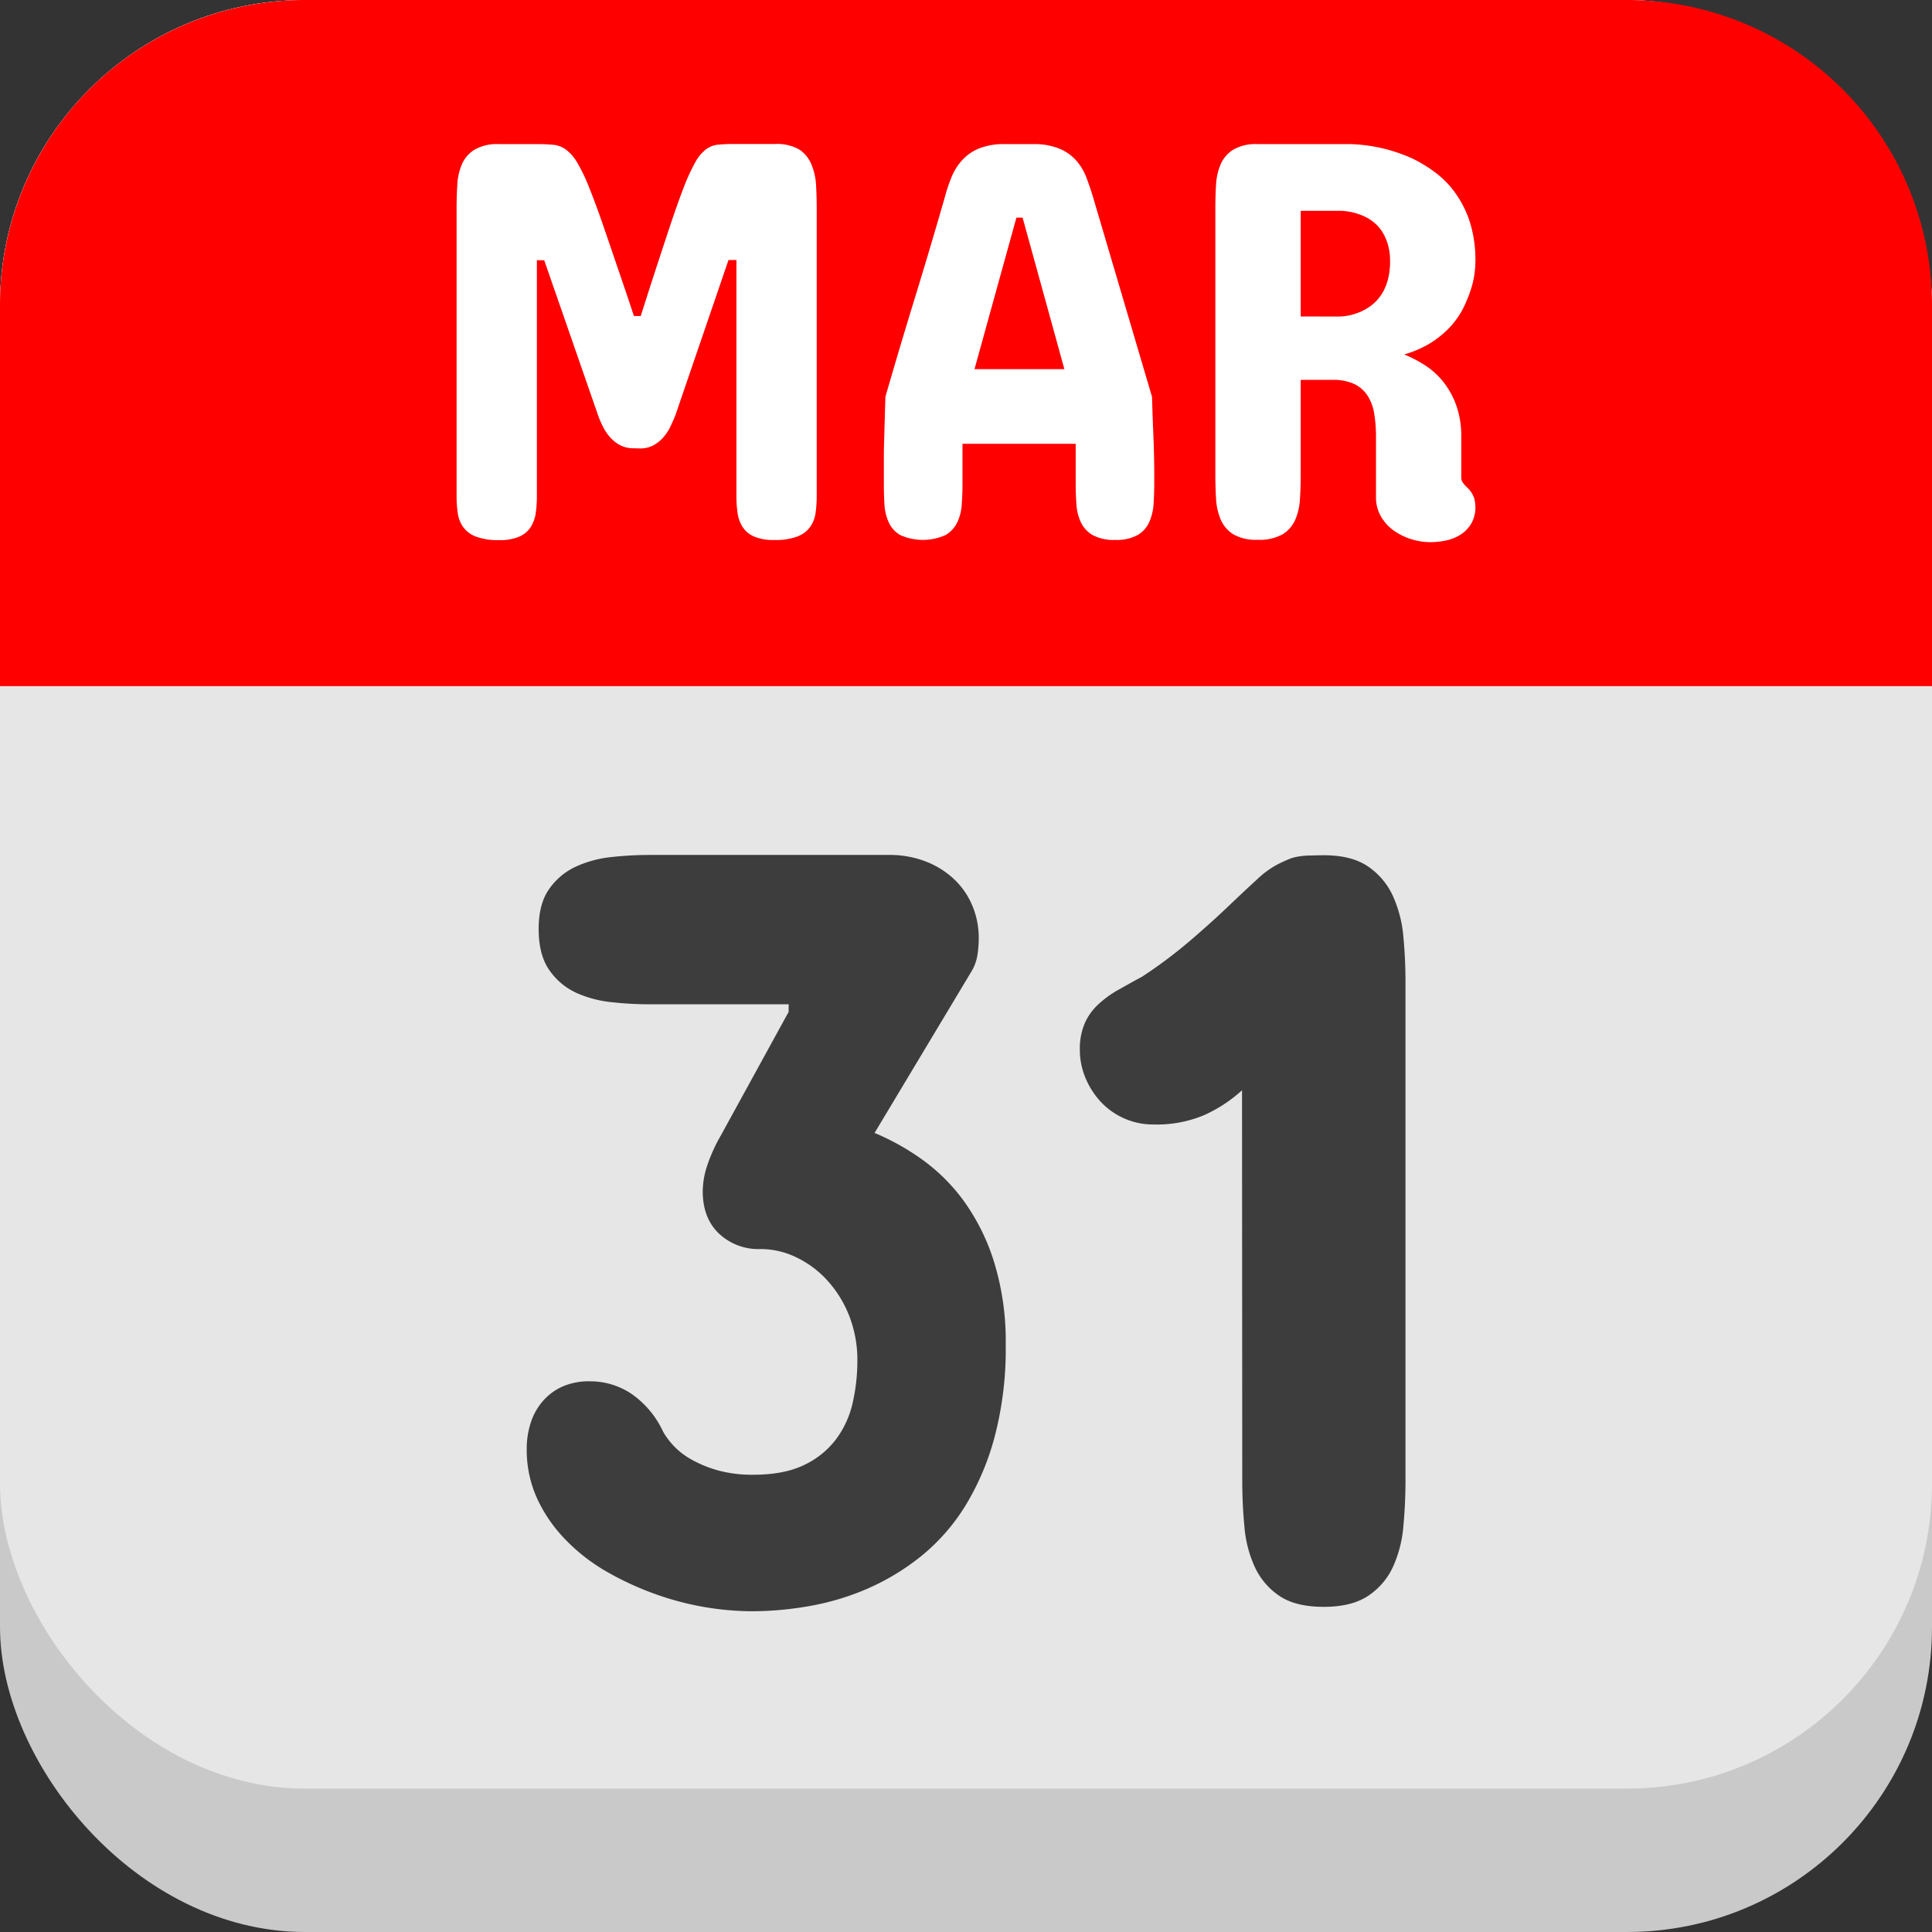
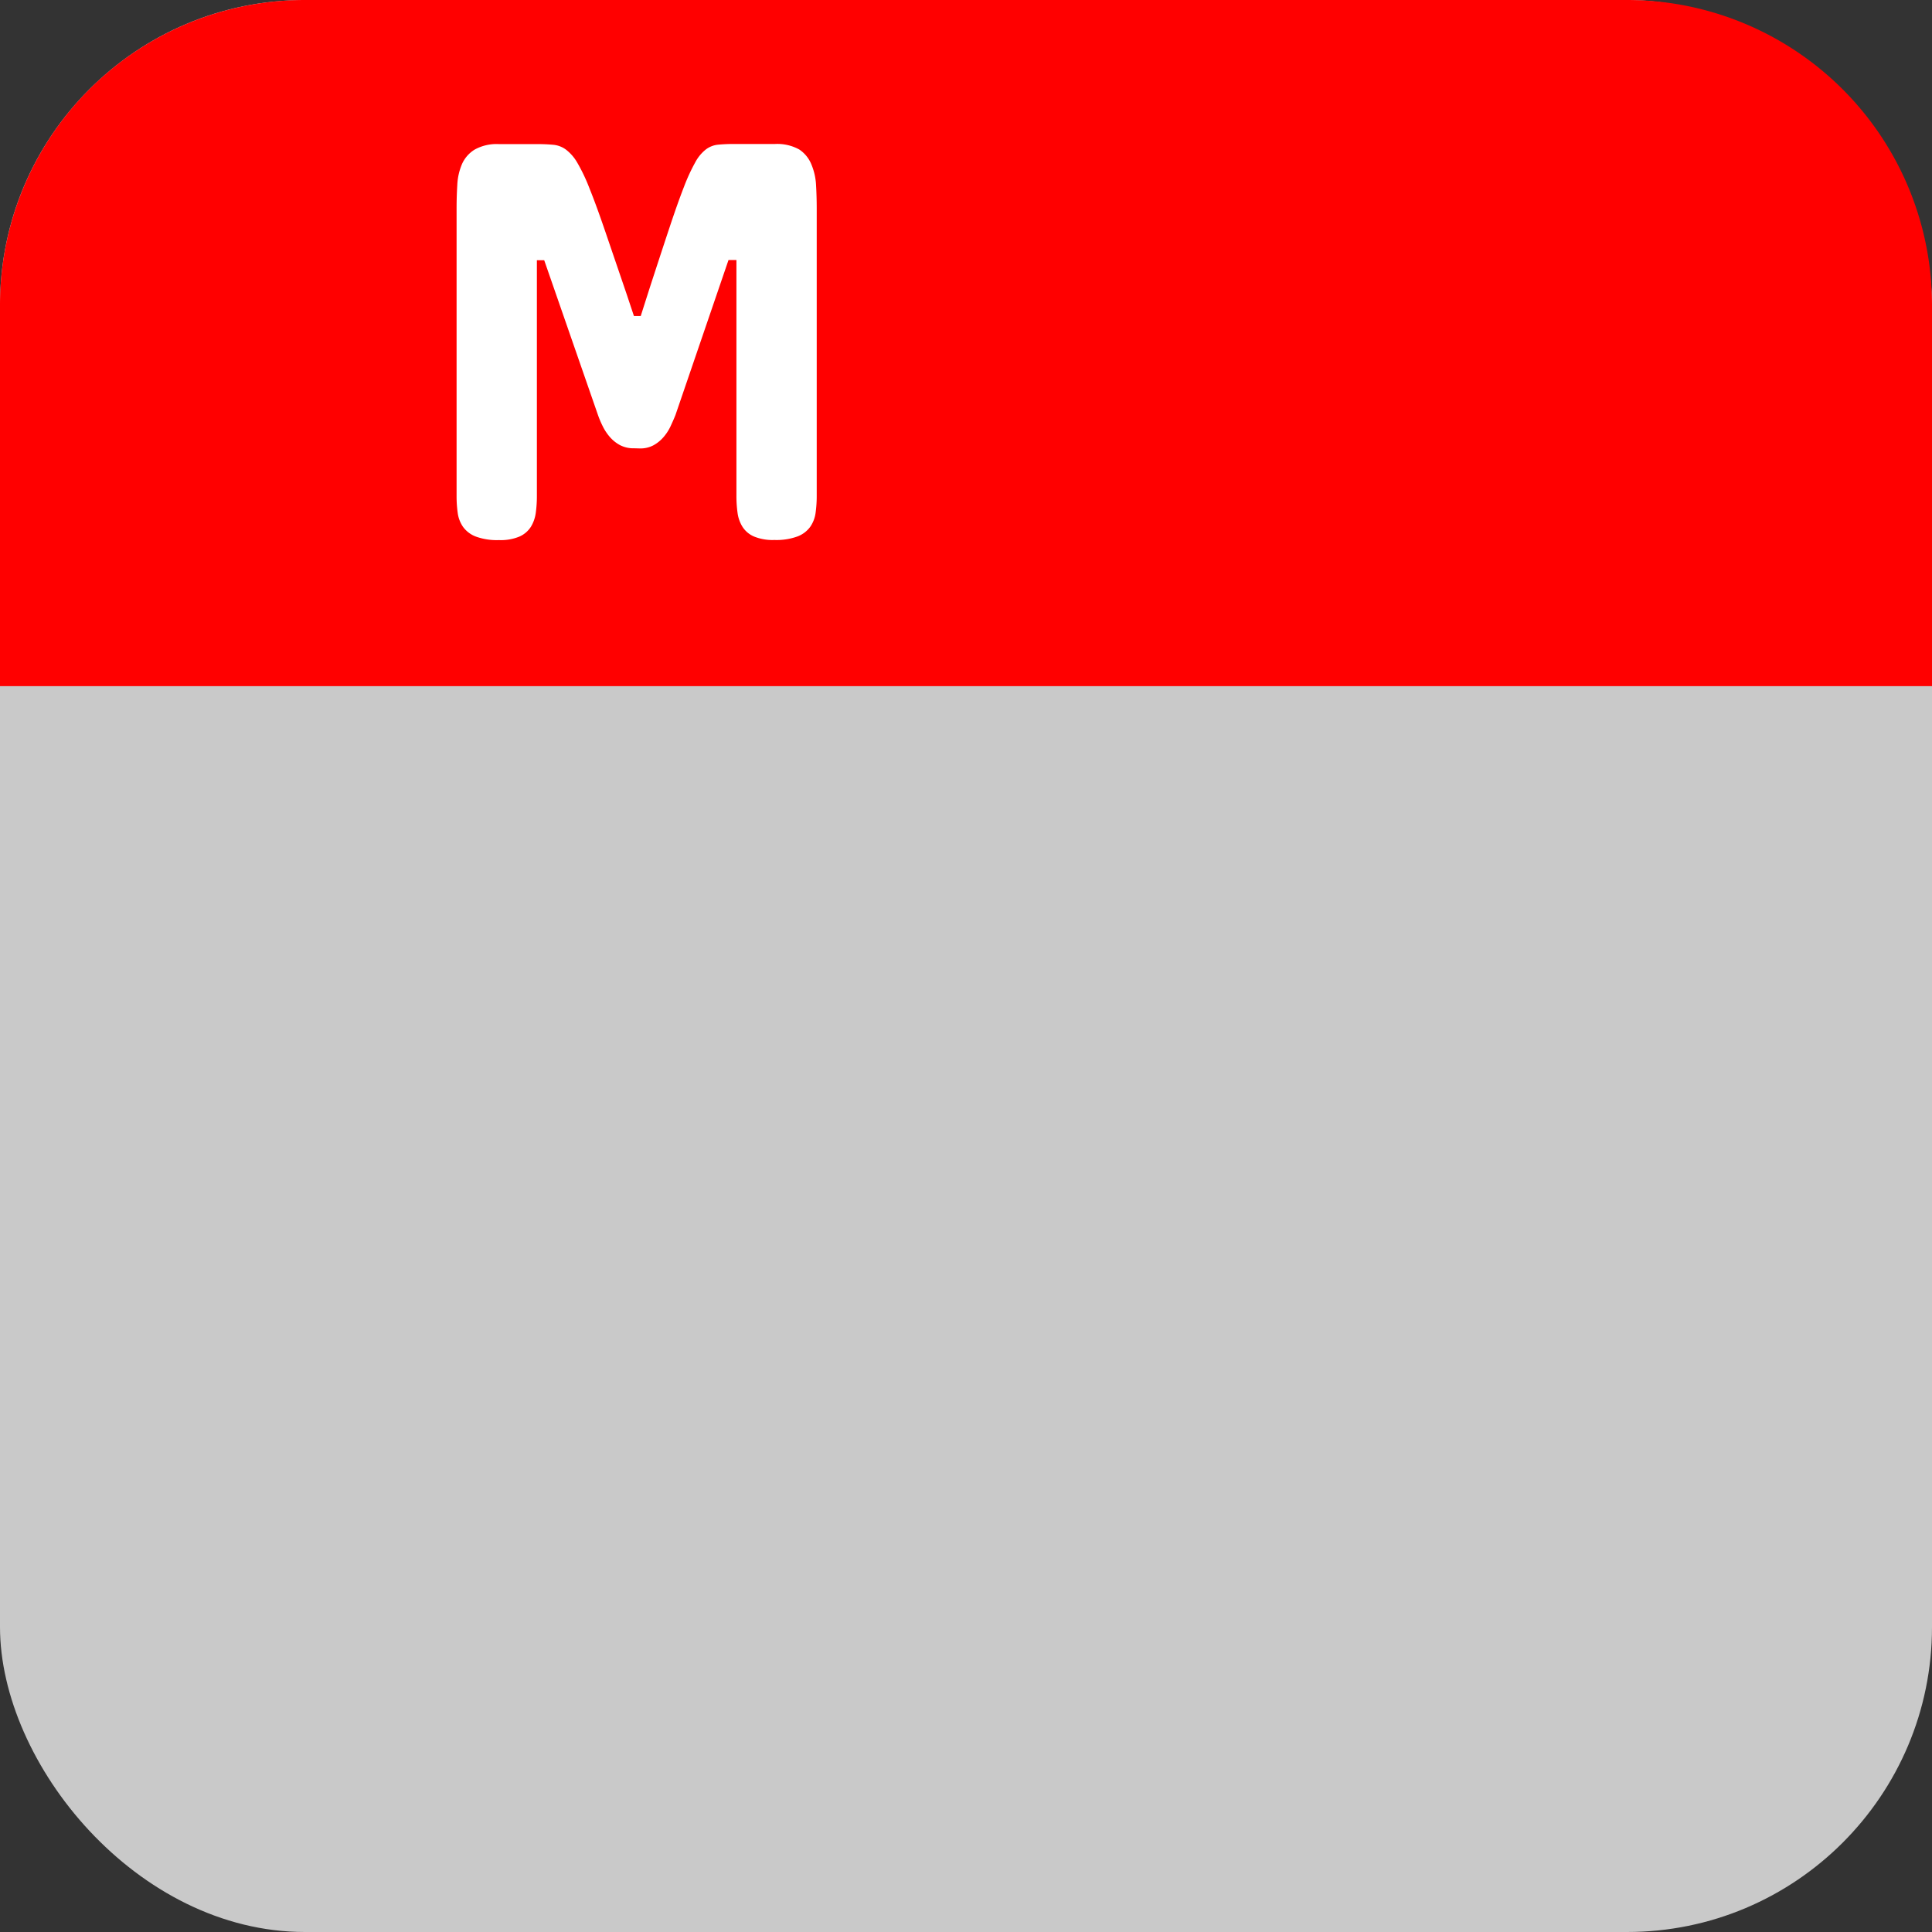
<svg xmlns="http://www.w3.org/2000/svg" viewBox="0 0 512 512">
  <rect x="0" y="0" width="512" height="512" fill="#333333" stroke="none" />
  <g id="Layer_2" data-name="Layer 2">
    <g id="calendar_copy_2" data-name="calendar copy 2">
      <g id="_31" data-name="31">
        <rect fill="#c9c9c9" height="512" rx="80.82" width="512" />
-         <rect fill="#e6e6e6" height="474" rx="80.82" width="512" />
        <path d="m512 80.83v101h-512v-101a80.82 80.82 0 0 1 80.82-80.83h350.36a80.82 80.82 0 0 1 80.82 80.83z" fill="#f00" />
-         <path d="m209 268.15v-2h-37a91.87 91.87 0 0 1 -10-.57 29.91 29.91 0 0 1 -9.47-2.56 17.5 17.5 0 0 1 -7-6q-2.77-4-2.78-10.82 0-6.67 2.78-10.6a17.7 17.7 0 0 1 7-5.9 30.19 30.19 0 0 1 9.47-2.57 94.36 94.36 0 0 1 10-.56h63.47a26.34 26.34 0 0 1 10.17 1.85 22.9 22.9 0 0 1 7.55 4.91 20.46 20.46 0 0 1 4.62 7 22.1 22.1 0 0 1 1.57 8.11 30 30 0 0 1 -.36 4.7 12.09 12.09 0 0 1 -1.64 4.41l-25.61 42.69a64.07 64.07 0 0 1 12.81 7.19 49 49 0 0 1 11.17 11.31 56.16 56.16 0 0 1 7.86 16.26 71.64 71.64 0 0 1 2.92 21.42 91.39 91.39 0 0 1 -2.92 24.26 68.72 68.72 0 0 1 -7.82 18.43 52.89 52.89 0 0 1 -11.53 13.17 62.62 62.62 0 0 1 -14.09 8.61 67.92 67.92 0 0 1 -15.44 4.69 88.79 88.79 0 0 1 -15.65 1.42 77.23 77.23 0 0 1 -25.83-4.7 80.28 80.28 0 0 1 -12.67-5.91 49 49 0 0 1 -10.74-8.39 39.08 39.08 0 0 1 -7.47-10.82 31 31 0 0 1 -2.78-13.18 22.43 22.43 0 0 1 1-6.76 16.31 16.31 0 0 1 3.06-5.69 15 15 0 0 1 5.19-4 17.35 17.35 0 0 1 7.55-1.49 19.67 19.67 0 0 1 10.88 3.27 24.91 24.91 0 0 1 8.47 10.1 19.52 19.52 0 0 0 2.63 3.56 19.3 19.3 0 0 0 4.7 3.7 31.47 31.47 0 0 0 7 2.92 33.86 33.86 0 0 0 9.54 1.21q8.25 0 13.59-2.63a22.73 22.73 0 0 0 8.46-6.91 25.44 25.44 0 0 0 4.34-9.67 49.88 49.88 0 0 0 1.21-11 31.92 31.92 0 0 0 -2.13-11.81 30.11 30.11 0 0 0 -5.76-9.39 26.59 26.59 0 0 0 -8.26-6.19 21.77 21.77 0 0 0 -9.46-2.21 15.26 15.26 0 0 1 -11.1-4.13q-4.28-4.12-4.27-11.24a22.29 22.29 0 0 1 1.14-6.62 43.88 43.88 0 0 1 3.7-8.18z" fill="#3d3d3d" />
-         <path d="m329.15 288.93a37.58 37.58 0 0 1 -10.25 6.68 32.43 32.43 0 0 1 -13.09 2.39 19 19 0 0 1 -14.09-6 21.54 21.54 0 0 1 -4.06-6.34 19.36 19.36 0 0 1 -1.49-7.54 17.13 17.13 0 0 1 1.28-6.9 15.18 15.18 0 0 1 3.56-5 27.45 27.45 0 0 1 5.26-3.85c2-1.13 4.13-2.32 6.41-3.55a124.08 124.08 0 0 0 12.73-9.54q5.63-4.83 10-9t7.68-7.19a24.67 24.67 0 0 1 5.69-4.13c.95-.47 1.83-.87 2.64-1.21a11.26 11.26 0 0 1 2.58-.75 25.05 25.05 0 0 1 2.84-.28c1 0 2.37-.07 4-.07q7.39 0 11.74 3a18.94 18.94 0 0 1 6.54 7.76 32.87 32.87 0 0 1 2.78 10.74q.57 6 .57 12.1v131.99q0 6.27-.57 12.31a32.22 32.22 0 0 1 -2.78 10.75 18.46 18.46 0 0 1 -6.54 7.61q-4.35 2.91-11.74 2.92-7.54 0-11.81-2.92a18.62 18.62 0 0 1 -6.48-7.61 32 32 0 0 1 -2.77-10.75q-.57-6-.57-12.31z" fill="#3d3d3d" />
        <g fill="#fff">
          <path d="m168.05 118.8a7.73 7.73 0 0 1 -3.71-.82 9.58 9.58 0 0 1 -2.66-2.1 13.21 13.21 0 0 1 -1.91-2.84 25.57 25.57 0 0 1 -1.31-3.08l-14.24-41h-1.94v62.48a31.86 31.86 0 0 1 -.3 4.5 9.44 9.44 0 0 1 -1.31 3.7 6.89 6.89 0 0 1 -3 2.55 12.85 12.85 0 0 1 -5.43.94 16.27 16.27 0 0 1 -6.15-.94 7.45 7.45 0 0 1 -3.37-2.55 8.45 8.45 0 0 1 -1.42-3.7 31.86 31.86 0 0 1 -.3-4.5v-76.16q0-3.22.19-6.3a15.92 15.92 0 0 1 1.23-5.47 8.57 8.57 0 0 1 3.34-3.85 12 12 0 0 1 6.48-1.47h10.19a42.91 42.91 0 0 1 4.3.19 6.67 6.67 0 0 1 3.27 1.28 11.71 11.71 0 0 1 3 3.48 46.89 46.89 0 0 1 3.22 6.78q1.77 4.38 4.09 11.16l5.69 16.67 2 6h1.8l2.39-7.49q3.07-9.44 5.25-16t3.82-10.75a49.63 49.63 0 0 1 3-6.51 10.74 10.74 0 0 1 2.77-3.37 6.4 6.4 0 0 1 3.18-1.28 41.06 41.06 0 0 1 4.2-.19h10.94a12 12 0 0 1 6.48 1.47 8.61 8.61 0 0 1 3.17 3.88 16.15 16.15 0 0 1 1.26 5.49q.18 3.08.18 6.3v76.11a31.86 31.86 0 0 1 -.3 4.5 8.45 8.45 0 0 1 -1.42 3.7 7.4 7.4 0 0 1 -3.37 2.55 16.25 16.25 0 0 1 -6.14.94 12.91 12.91 0 0 1 -5.44-.94 6.81 6.81 0 0 1 -3-2.55 9.28 9.28 0 0 1 -1.31-3.7 31.86 31.86 0 0 1 -.3-4.5v-62.5h-2.1l-14.06 41.09c-.4 1-.85 2-1.35 3.08a12.4 12.4 0 0 1 -1.88 2.84 9.7 9.7 0 0 1 -2.62 2.1 7.35 7.35 0 0 1 -3.59.82z" />
-           <path d="m305.3 105.17c.09 3.4.22 6.87.37 10.41s.22 7 .22 10.27v2.24c0 1.9-.06 3.74-.18 5.51a14.22 14.22 0 0 1 -1.16 4.8 7.6 7.6 0 0 1 -3.08 3.4 11.42 11.42 0 0 1 -5.91 1.28 11.64 11.64 0 0 1 -6-1.28 7.88 7.88 0 0 1 -3.11-3.37 13 13 0 0 1 -1.19-4.79c-.13-1.8-.19-3.65-.19-5.55v-10.48h-30v10.48c0 1.9-.06 3.75-.19 5.55a13 13 0 0 1 -1.19 4.79 7.94 7.94 0 0 1 -3.11 3.37 14.68 14.68 0 0 1 -12 0 7.58 7.58 0 0 1 -3.07-3.4 13.32 13.32 0 0 1 -1.13-4.8c-.1-1.77-.15-3.61-.15-5.51v-2.24c0-1.55 0-3.2 0-4.95s.06-3.52.11-5.32.1-3.58.15-5.35.1-3.46.15-5.06q3.75-13 7.87-26.41t7.87-26.48a44.92 44.92 0 0 1 1.79-5.36 15.12 15.12 0 0 1 2.83-4.49 12.27 12.27 0 0 1 4.42-3.07 17.38 17.38 0 0 1 6.89-1.17h7.49a17.53 17.53 0 0 1 6.86 1.17 12.31 12.31 0 0 1 4.45 3.07 14.62 14.62 0 0 1 2.74 4.49c.67 1.73 1.28 3.51 1.83 5.36zm-47.05-7.34h23.82l-11.07-40.16h-1.64z" />
-           <path d="m322.08 55.28q0-3.22.18-6.3a16.15 16.15 0 0 1 1.24-5.47 8.61 8.61 0 0 1 3.33-3.85 12 12 0 0 1 6.48-1.47h24.69a43 43 0 0 1 16.48 3.9 37.85 37.85 0 0 1 6 3.71 24.36 24.36 0 0 1 5.28 5.47 27.75 27.75 0 0 1 3.82 7.73 33.73 33.73 0 0 1 1.42 10.21 29.33 29.33 0 0 1 -.22 3.18 23 23 0 0 1 -1 4.35 34.27 34.27 0 0 1 -2 4.91 22.06 22.06 0 0 1 -3.37 4.87 25.63 25.63 0 0 1 -5.13 4.27 27.7 27.7 0 0 1 -7.16 3.14 33.25 33.25 0 0 1 5.32 2.74 20.33 20.33 0 0 1 4.87 4.3 22 22 0 0 1 3.56 6.3 24.2 24.2 0 0 1 1.38 8.54v10.64a2.38 2.38 0 0 0 .45 1.49 9.79 9.79 0 0 0 .9 1.05 7.21 7.21 0 0 1 2.1 3.11 10.1 10.1 0 0 1 .3 2.14 8.63 8.63 0 0 1 -1.05 4.42 8.79 8.79 0 0 1 -2.73 2.92 11.35 11.35 0 0 1 -3.82 1.61 20 20 0 0 1 -4.39.49 17.16 17.16 0 0 1 -5-.79 16.31 16.31 0 0 1 -4.64-2.28 11.89 11.89 0 0 1 -3.41-3.75 10.11 10.11 0 0 1 -1.31-5.17v-15.88a38 38 0 0 0 -.45-6.07 12.62 12.62 0 0 0 -1.72-4.79 8.67 8.67 0 0 0 -3.52-3.15 13.1 13.1 0 0 0 -5.85-1.13h-8.41v25c0 2.2-.06 4.34-.19 6.44a16.34 16.34 0 0 1 -1.23 5.58 8.6 8.6 0 0 1 -3.37 3.9 12.47 12.47 0 0 1 -6.6 1.46 12.1 12.1 0 0 1 -6.48-1.46 8.63 8.63 0 0 1 -3.33-3.9 16.58 16.58 0 0 1 -1.24-5.58c-.12-2.1-.18-4.24-.18-6.44zm32.81 28.61a15.13 15.13 0 0 0 6.74-1.79 12.71 12.71 0 0 0 2.47-1.73 11.46 11.46 0 0 0 2.18-2.62 13.46 13.46 0 0 0 1.53-3.67 18.66 18.66 0 0 0 .57-4.87 15.3 15.3 0 0 0 -.57-4.38 13 13 0 0 0 -1.46-3.34 10.24 10.24 0 0 0 -2.06-2.39 12 12 0 0 0 -2.36-1.58 16.54 16.54 0 0 0 -6.44-1.65h-10.79v28z" />
        </g>
      </g>
    </g>
  </g>
</svg>